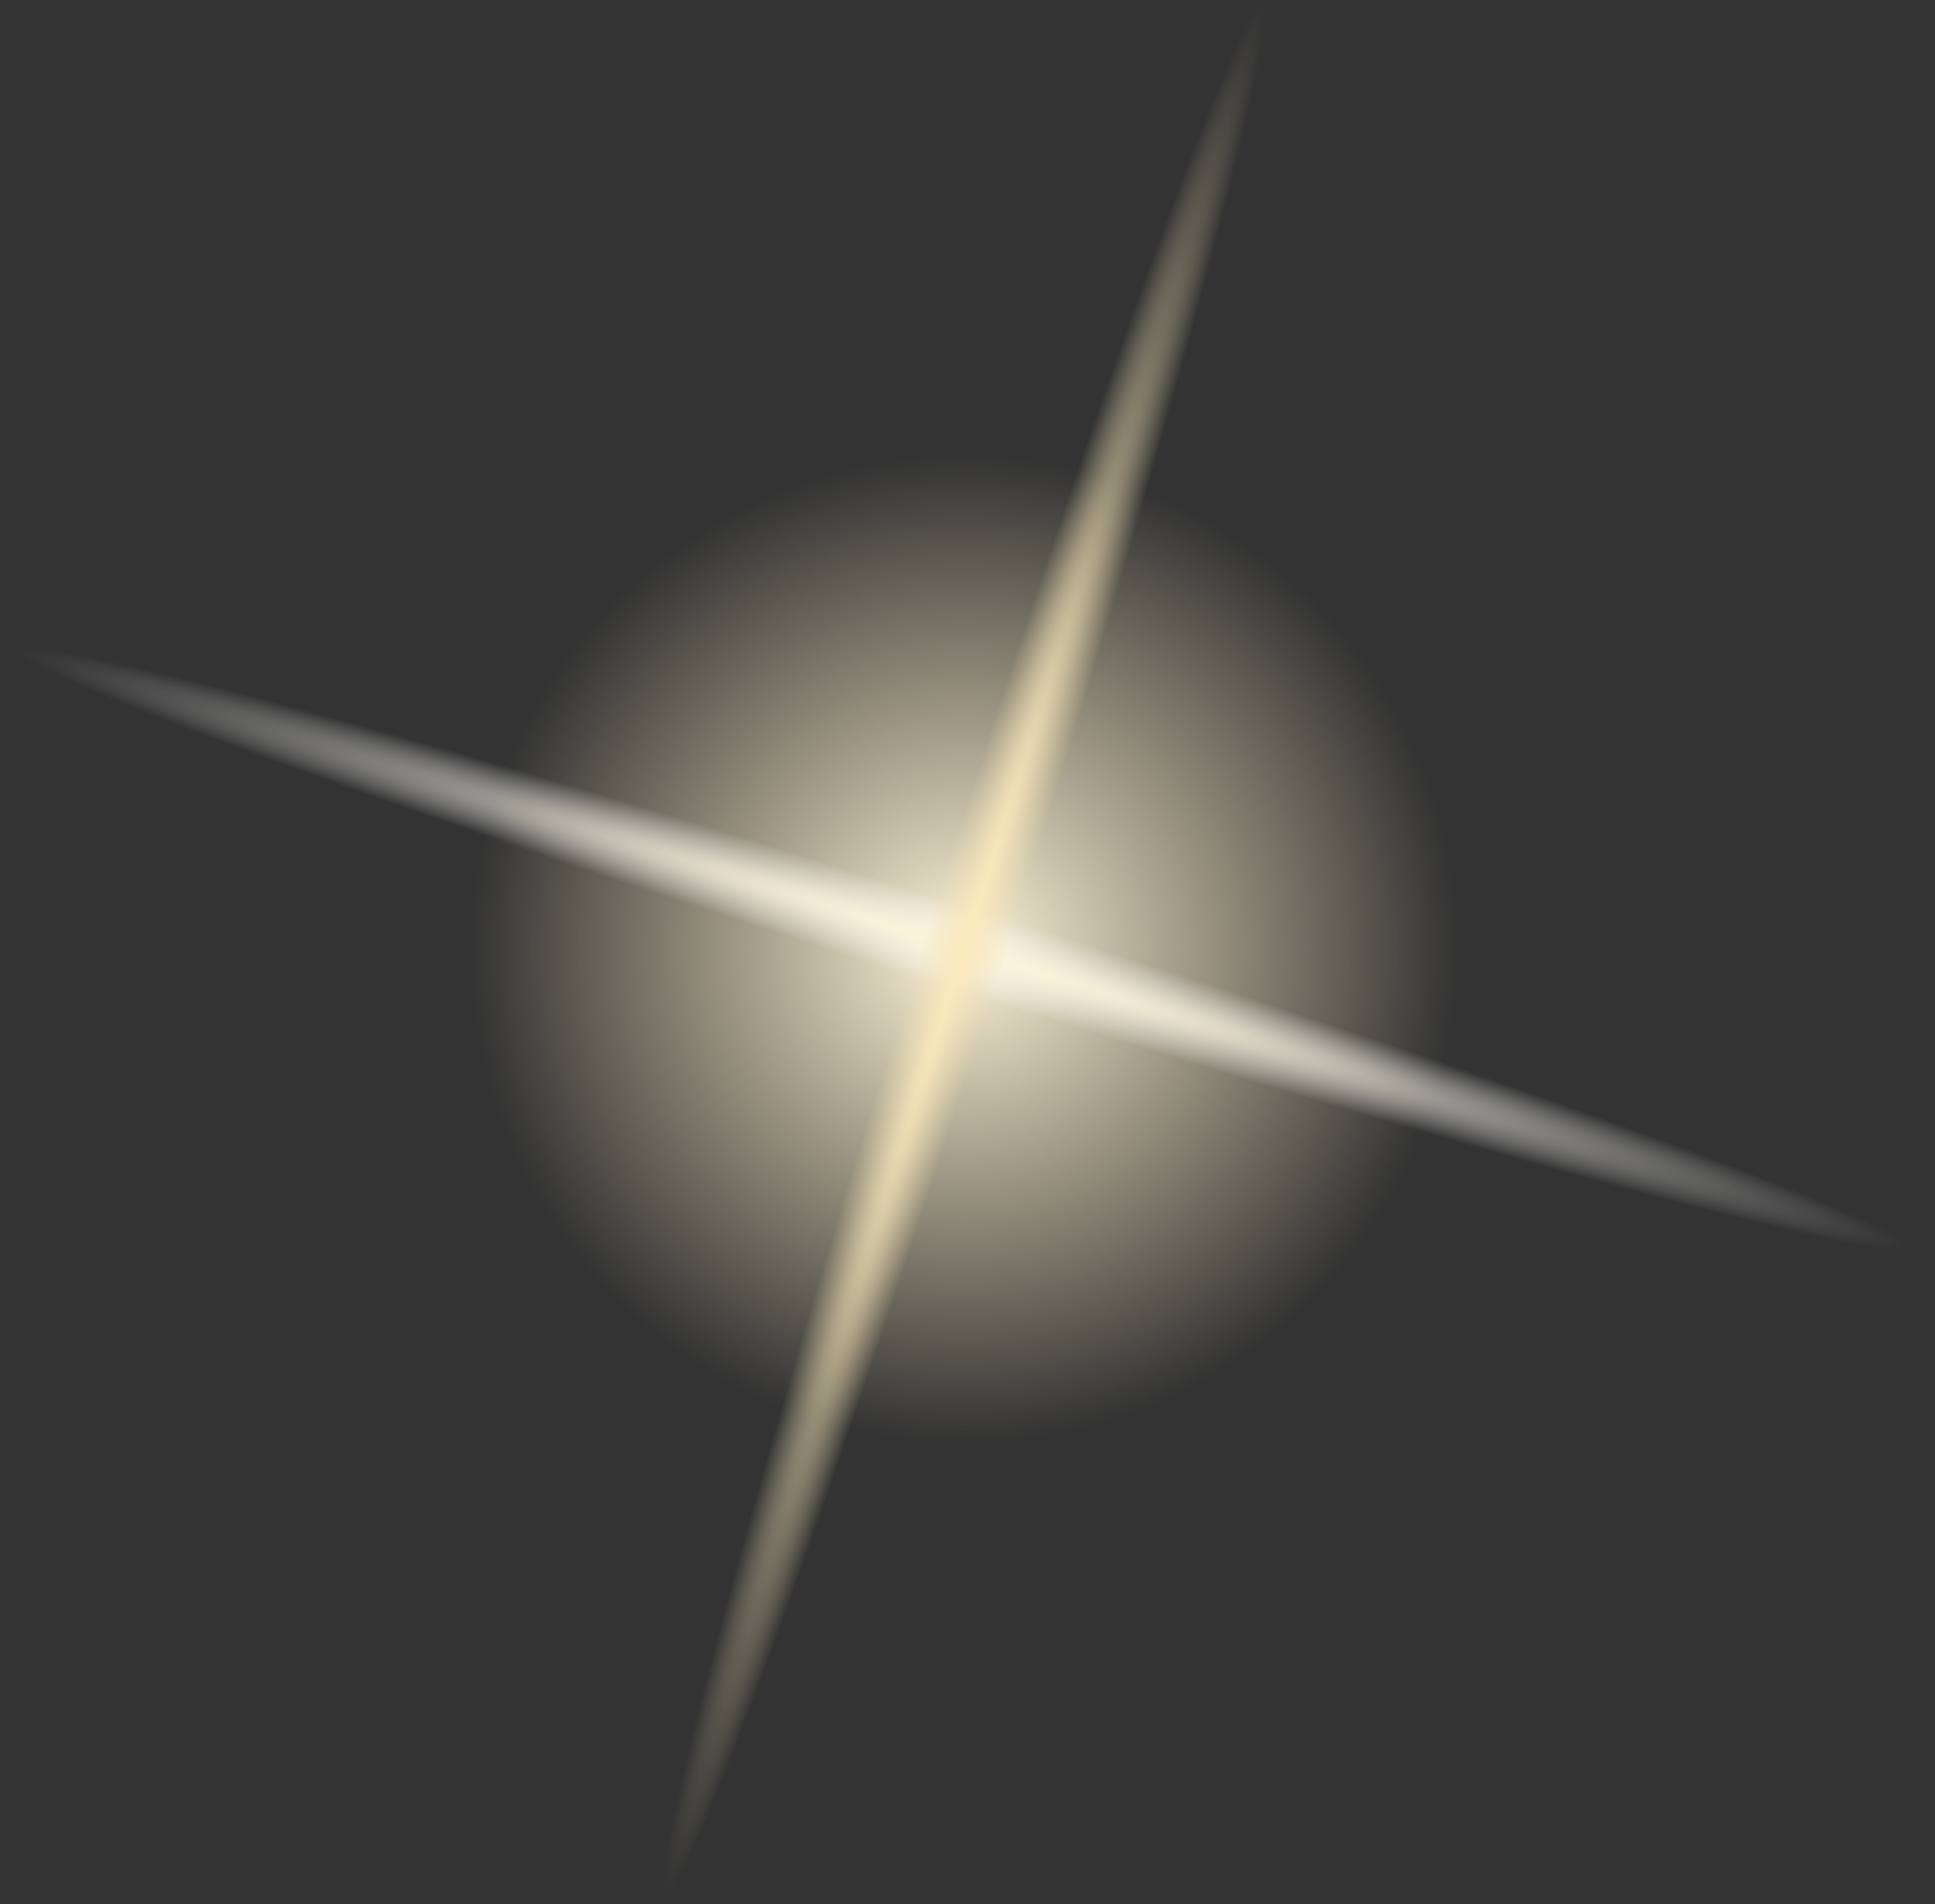
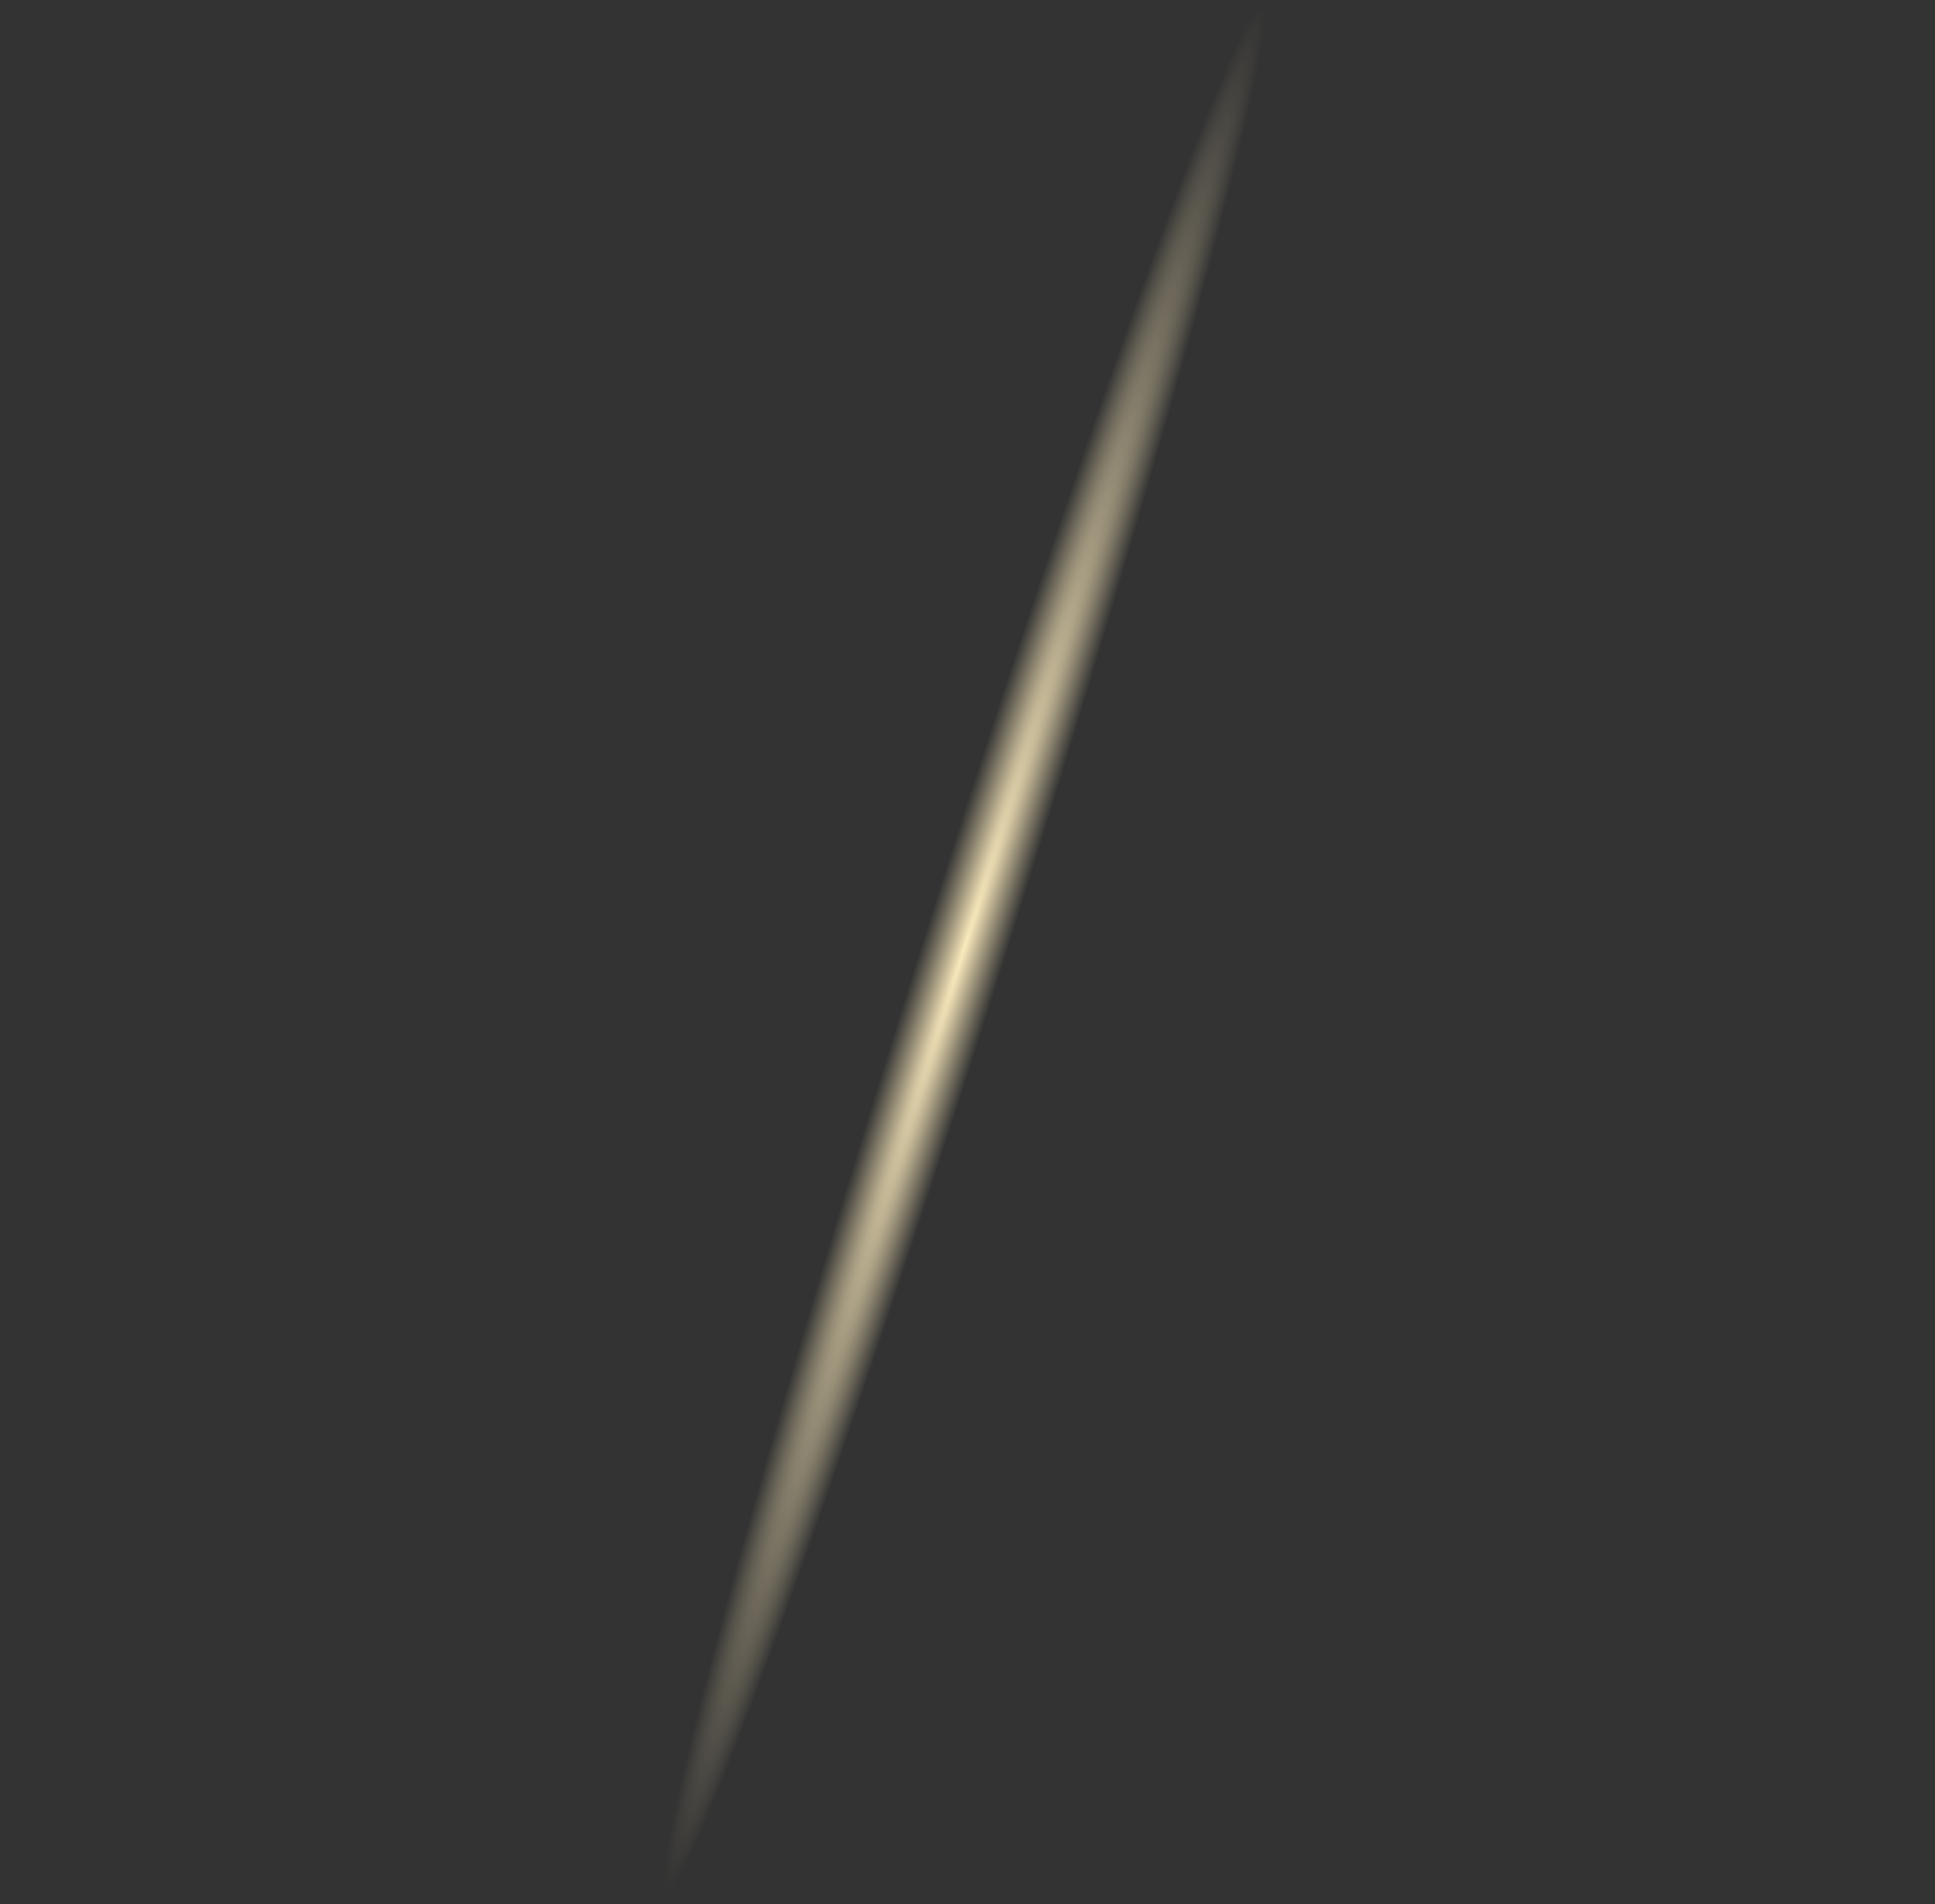
<svg xmlns="http://www.w3.org/2000/svg" width="63" height="62" viewBox="0 0 63 62" fill="none">
  <rect x="0" y="0" width="63" height="62" fill="#333333" stroke="none" />
-   <path d="M46.72 35.748C44.043 44.219 35.002 48.909 26.542 46.233C18.07 43.556 13.381 34.514 16.057 26.055C18.733 17.583 27.775 12.893 36.235 15.57C44.707 18.246 49.396 27.288 46.72 35.748Z" fill="url(#paint0_radial)" />
-   <path d="M30.984 32.203C13.946 26.822 0.342 21.879 0.561 21.158C0.78 20.436 14.777 24.22 31.793 29.6C48.809 34.98 62.434 39.945 62.216 40.667C61.997 41.367 47.999 37.605 30.984 32.203Z" fill="url(#paint1_radial)" />
  <path d="M30.087 30.497C35.467 13.459 40.432 -0.145 41.132 0.074C41.853 0.293 38.07 14.29 32.69 31.306C27.309 48.321 22.345 61.947 21.623 61.728C20.923 61.51 24.685 47.512 30.087 30.497Z" fill="url(#paint2_radial)" />
  <defs>
    <radialGradient id="paint0_radial" cx="0" cy="0" r="1" gradientUnits="userSpaceOnUse" gradientTransform="translate(31.387 30.9) rotate(17.554) scale(16.081)">
      <stop stop-color="#FCF3D9" />
      <stop offset="1" stop-color="#FBEABD" stop-opacity="0" />
    </radialGradient>
    <radialGradient id="paint1_radial" cx="0" cy="0" r="1" gradientUnits="userSpaceOnUse" gradientTransform="translate(31.39 30.901) rotate(107.541) scale(1.37 32.346)">
      <stop stop-color="#FCF3D9" />
      <stop offset="1" stop-color="white" stop-opacity="0" />
    </radialGradient>
    <radialGradient id="paint2_radial" cx="0" cy="0" r="1" gradientUnits="userSpaceOnUse" gradientTransform="translate(31.388 30.902) rotate(-162.459) scale(1.37 32.335)">
      <stop stop-color="#FBEABD" />
      <stop offset="1" stop-color="#EEDDB0" stop-opacity="0" />
    </radialGradient>
  </defs>
</svg>